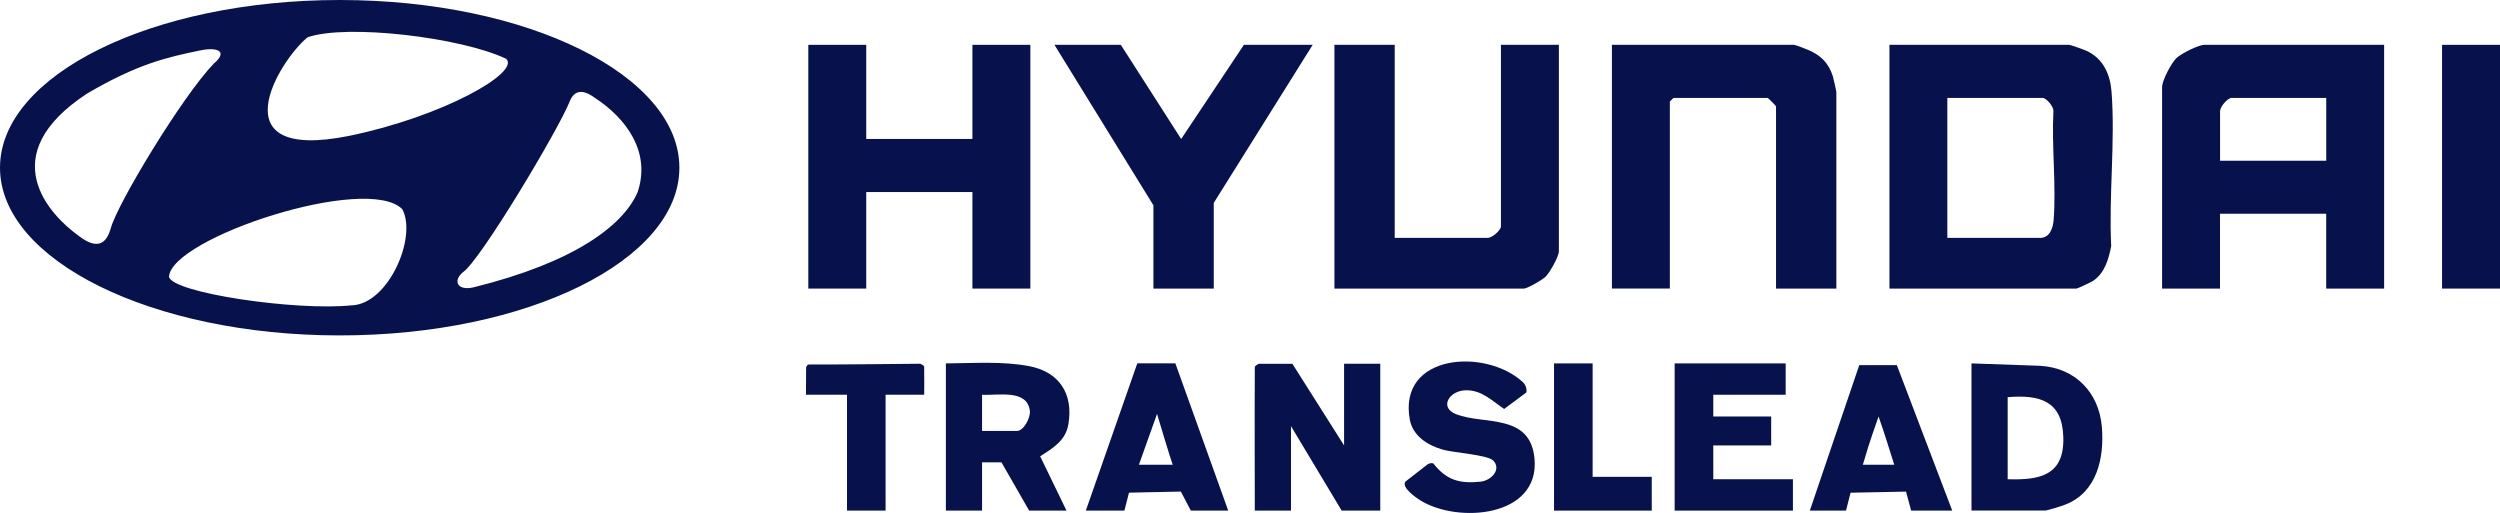
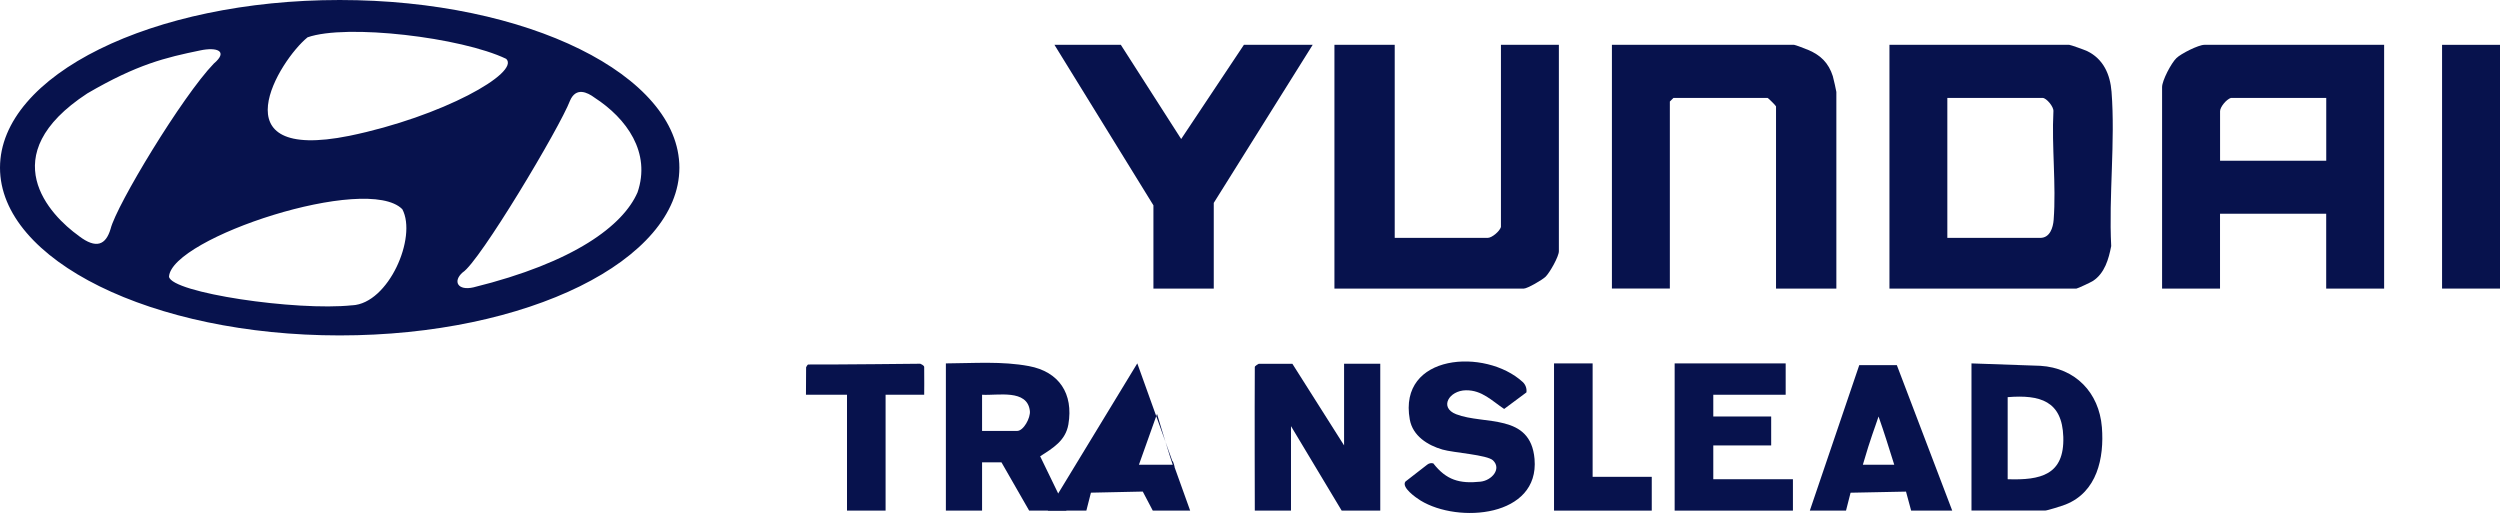
<svg xmlns="http://www.w3.org/2000/svg" id="Layer_1" data-name="Layer 1" viewBox="0 0 520.84 106.88">
  <defs>
    <style>
      .cls-1, .cls-2 {
        fill: #07124d;
      }

      .cls-2 {
        fill-rule: evenodd;
      }
    </style>
  </defs>
  <g id="iMJxpq">
    <g>
      <path class="cls-1" d="M496.7,9.34v50.78h-12.07v-15.59h-22.12v15.59h-12.07V18.14c0-1.36,1.91-5.01,3-6.05.98-.94,4.6-2.75,5.8-2.75h37.46ZM484.64,20.4h-19.86c-.94.29-2.26,1.89-2.26,2.77v10.31h22.12v-13.07Z" />
      <path class="cls-1" d="M393.64,60.12V9.34h37.46c.26,0,3.21,1.06,3.72,1.3,3.39,1.64,4.81,4.87,5.09,8.48.8,10.32-.6,21.71-.07,32.15-.53,2.73-1.36,5.65-3.8,7.26-.43.28-3.23,1.59-3.44,1.59h-38.96ZM405.7,49.56h19.36c2.01,0,2.66-2.12,2.79-3.75.55-7.27-.43-15.26-.05-22.62.1-.96-1.48-2.79-2.24-2.79h-19.86v29.16Z" />
      <path class="cls-1" d="M382.58,60.12h-12.57V22.16c0-.12-1.64-1.76-1.76-1.76h-19.61l-.75.75v38.96h-12.07V9.34h37.96c.24,0,2.44.86,2.95,1.07,2.59,1.09,4.24,2.73,5.11,5.45.12.39.74,3.12.74,3.29v40.97Z" />
-       <polygon class="cls-1" points="180.47 9.34 180.47 28.95 202.59 28.95 202.59 9.34 214.66 9.34 214.66 60.12 202.59 60.12 202.59 40.01 180.47 40.01 180.47 60.12 168.4 60.12 168.4 9.34 180.47 9.34" />
      <path class="cls-1" d="M290.57,9.34v40.22h19.36c.88,0,2.47-1.33,2.77-2.26V9.34h12.07v42.99c0,1.12-1.87,4.41-2.75,5.3-.66.67-3.83,2.49-4.54,2.49h-39.47V9.34h12.57Z" />
      <polygon class="cls-1" points="233.51 9.34 246.08 28.96 259.15 9.34 273.48 9.34 252.87 42.27 252.87 60.12 240.3 60.12 240.3 42.78 219.68 9.34 233.51 9.34" />
      <rect class="cls-1" x="508.77" y="9.34" width="12.07" height="50.78" />
      <path class="cls-1" d="M280.02,92.8v-17.02h7.54v30.6h-8.04l-10.56-17.6v17.6h-7.54s-.06-21.18,0-29.91c0-.27.83-.68.83-.68h7l10.78,17.02Z" />
      <path class="cls-1" d="M222.2,106.38h-7.79l-5.77-10.06h-4.04v10.06h-7.54v-30.67c6-.04,11.72-.48,17.29.56,6.3,1.17,9.32,5.75,8.23,12.15-.58,3.39-3.25,4.96-5.88,6.64l5.49,11.32ZM204.6,89.78h7.29c1.37,0,2.82-2.74,2.67-4.15-.51-4.64-6.72-3.18-9.96-3.39v7.54Z" />
      <path class="cls-1" d="M410.73,106.38v-30.67l14.33.5c7.3.44,12.26,5.56,12.84,12.8.51,6.44-1.02,13.51-7.57,16.1-.71.28-3.8,1.26-4.27,1.26h-15.33ZM418.27,99.84c6.86.23,11.84-.88,11.59-8.82-.24-7.51-4.87-8.82-11.59-8.28v17.09Z" />
      <path class="cls-1" d="M311.07,95.93c-1.22-1.19-8.25-1.6-10.55-2.27-3.08-.89-6.2-2.84-6.81-6.26-2.47-13.73,15.78-14.92,23.52-7.82.6.55.89,1.36.78,2.17h0s-4.64,3.45-4.64,3.45c-2.54-1.69-4.62-3.94-7.97-3.89-3.49.05-5.64,3.59-2.03,4.99,5.85,2.27,15.5-.28,16.33,9.32,1.04,12.09-15.84,13.5-23.76,8.65-.96-.59-4.03-2.74-3.14-3.94l4.56-3.54c.36-.28.82-.37,1.25-.25h0c2.7,3.47,5.46,4.27,9.82,3.81,2.36-.25,4.44-2.67,2.63-4.42Z" />
      <polygon class="cls-1" points="372.02 75.71 372.02 82.24 356.94 82.24 356.94 86.77 369 86.77 369 92.8 356.94 92.8 356.94 99.84 373.53 99.84 373.53 106.38 348.89 106.38 348.89 75.71 372.02 75.71" />
-       <path class="cls-1" d="M236.94,75.7h7.93l11.01,30.67h-7.79l-2.08-3.96-10.8.23-.95,3.73h-8.04M244.32,96.82c-.43-2.63,1.12,2.43,0,0-.28-.6-3.27-10.59-3.27-10.59l-3.77,10.59h7.04Z" />
+       <path class="cls-1" d="M236.94,75.7l11.01,30.67h-7.79l-2.08-3.96-10.8.23-.95,3.73h-8.04M244.32,96.82c-.43-2.63,1.12,2.43,0,0-.28-.6-3.27-10.59-3.27-10.59l-3.77,10.59h7.04Z" />
      <path class="cls-1" d="M406.71,106.38h-8.55l-1.07-3.96-11.55.23-.95,3.73h-7.54l10.3-30.31h7.83l11.54,30.31ZM394.64,96.82c-1.34-4.23-1.95-6.29-3.27-10.05-.81,2.48-1.59,4.27-3.27,10.05h6.54Z" />
      <path class="cls-1" d="M192.54,82.24h-8.04v24.13h-8.04v-24.13h-8.55l.03-5.72s.27-.58.45-.58c5.74.03,23.33-.16,23.33-.16,0,0,.82.32.82.68.04,1.61,0,5.79,0,5.79Z" />
      <polygon class="cls-1" points="331.8 75.71 331.8 99.34 344.12 99.34 344.12 106.38 323.76 106.38 323.76 75.71 331.8 75.71" />
    </g>
  </g>
  <path class="cls-2" d="M70.77,0C31.69,0,0,15.65,0,34.94s31.69,34.94,70.77,34.94,70.77-15.65,70.77-34.94S109.86,0,70.77,0h0ZM64.06,7.78c8.08-2.86,32.08,0,41.4,4.48,2.98,2.86-13.3,12.05-32.69,16.04-27.72,5.59-14.55-15.79-8.7-20.52h0ZM16.45,49.17c-6.09-4.34-18.03-16.78,1.74-29.71,10.44-6.09,16.29-7.46,23.49-8.95,3.48-.75,5.97.12,2.86,2.74-6.59,6.84-20.26,29.46-21.5,34.44-1,3.36-2.99,4.23-6.59,1.49h0ZM73.38,63.6c-11.68,1.24-37.67-2.61-38.17-5.96.5-8.09,41.27-21.51,48.61-14.05,3.11,5.84-2.86,19.64-10.44,20.02h0ZM132.81,40.1c-2.99,6.84-13.05,14.55-34.19,19.77-3.23.74-4.35-1.25-2.24-3.11,3.48-2.11,20.26-30.21,22.38-35.8,1.24-2.86,3.6-1.74,5.1-.62,6.71,4.35,11.81,11.44,8.95,19.77h0Z" />
</svg>